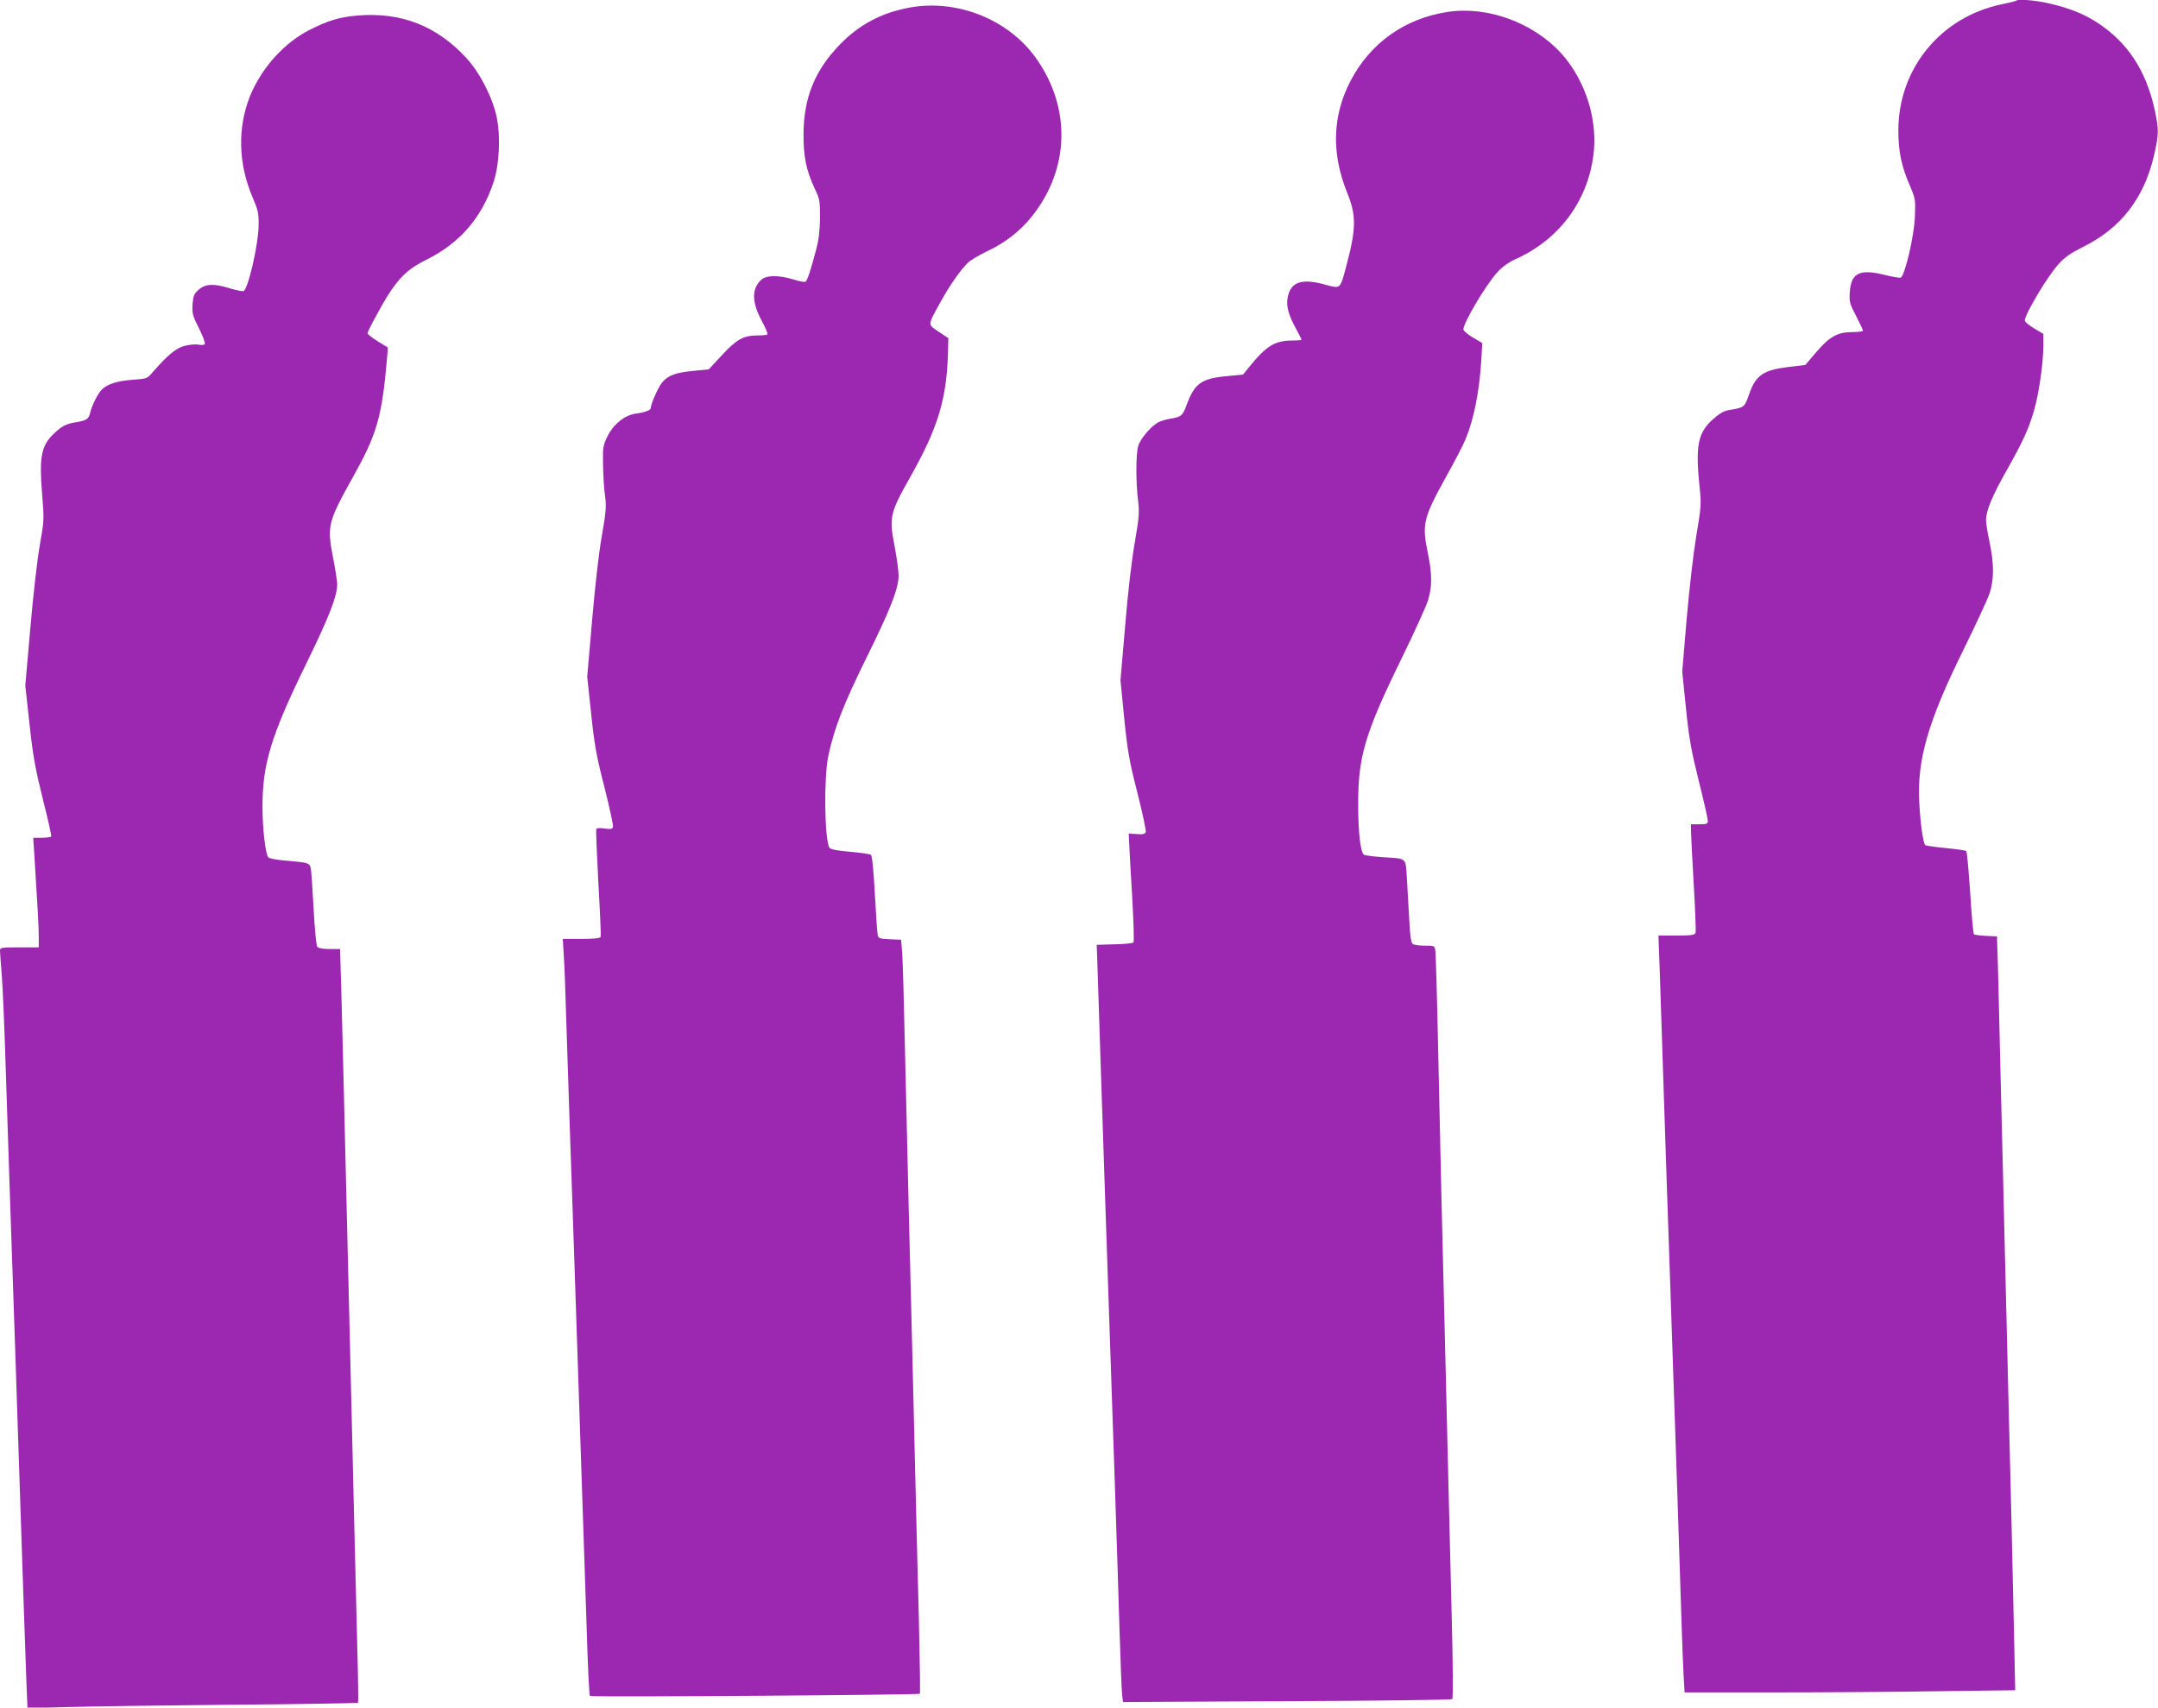
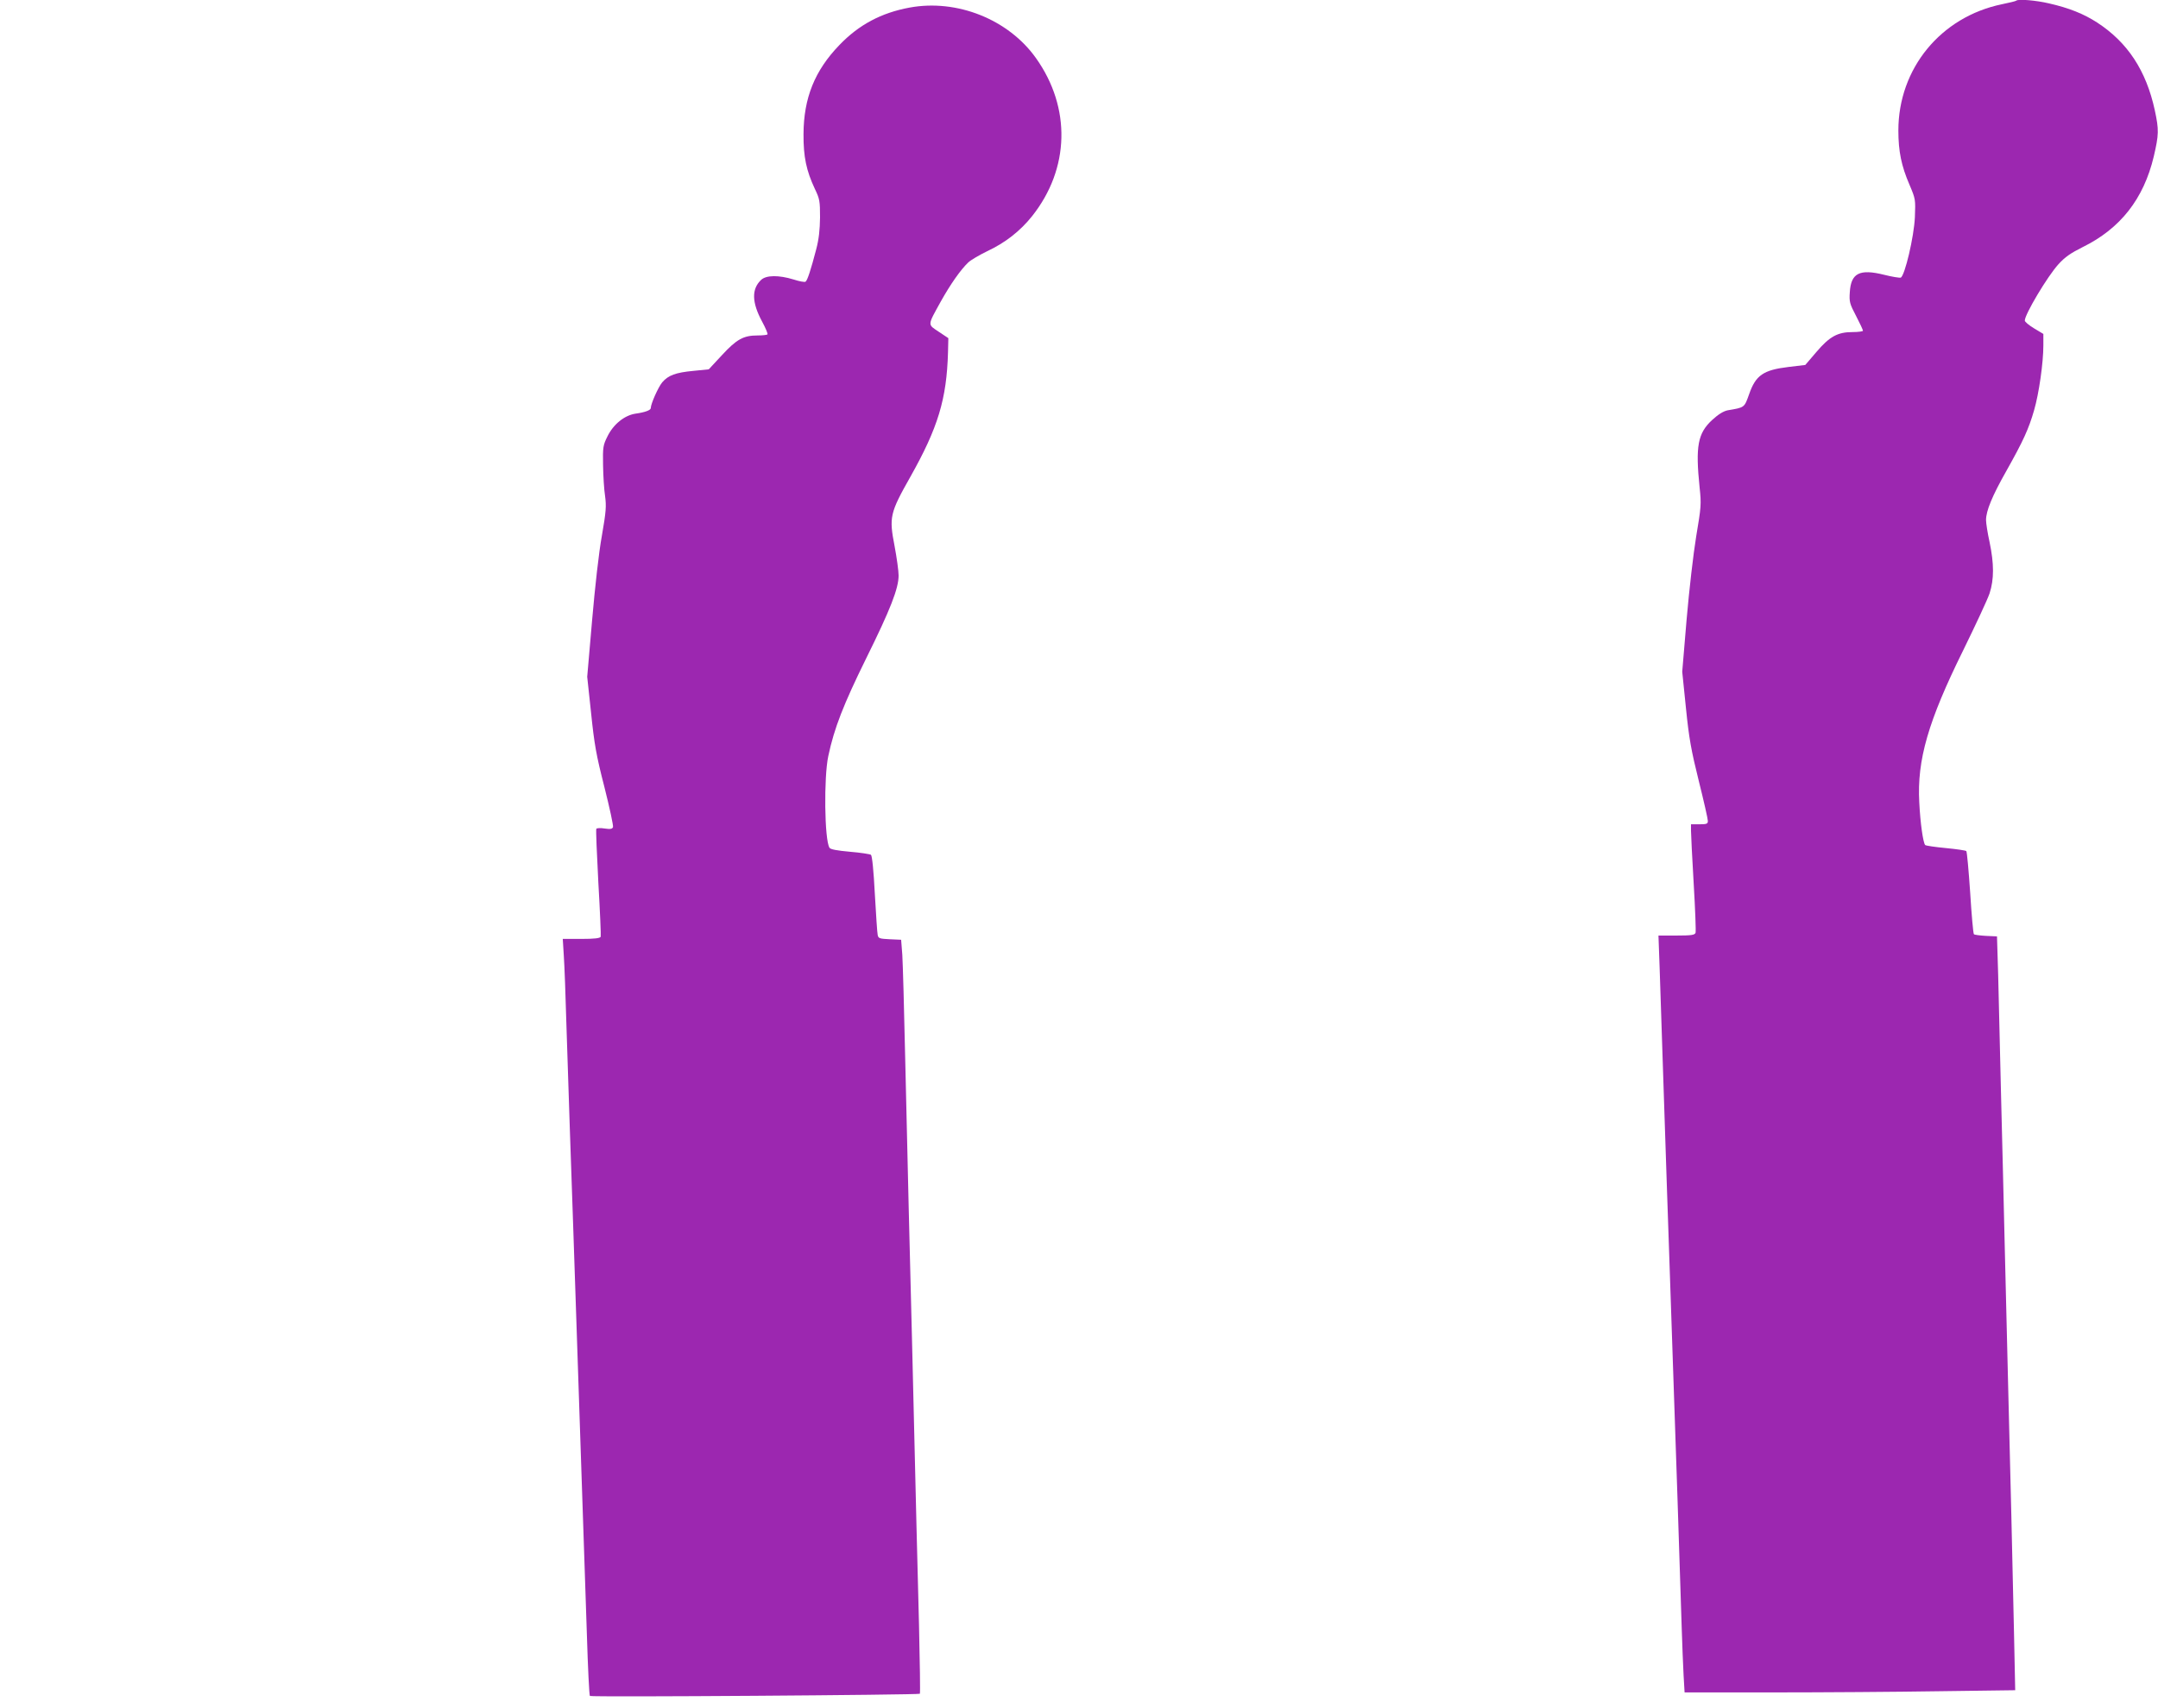
<svg xmlns="http://www.w3.org/2000/svg" version="1.0" width="1280pt" height="1013pt" viewBox="0 0 1280 1013" preserveAspectRatio="xMidYMid meet">
  <g transform="translate(0,1013) scale(0.1,-0.1)" fill="#9c27b0" stroke="none">
    <path d="M11959 10126 c-3 -3 -40 -12 -84 -21 -364 -75 -615 -382 -615 -749 0 -124 18 -211 66 -322 36 -85 36 -87 32 -192 -5 -116 -60 -349 -84 -359 -7 -2 -52 5 -99 17 -145 36 -196 10 -203 -103 -4 -57 -1 -69 37 -141 23 -44 41 -83 41 -88 0 -4 -28 -8 -62 -8 -88 0 -136 -26 -215 -119 l-65 -76 -100 -12 c-149 -18 -194 -49 -233 -161 -29 -81 -26 -79 -127 -96 -25 -5 -55 -23 -92 -57 -86 -79 -100 -156 -75 -400 11 -101 9 -117 -20 -290 -17 -103 -42 -320 -57 -494 l-26 -310 22 -215 c18 -179 31 -251 76 -432 30 -120 54 -226 54 -238 0 -17 -6 -20 -50 -20 l-50 0 0 -37 c0 -21 7 -163 16 -315 9 -152 14 -284 11 -292 -5 -13 -26 -16 -113 -16 l-107 0 7 -192 c3 -106 15 -461 26 -788 11 -327 24 -728 30 -890 23 -677 31 -904 50 -1470 11 -327 22 -674 25 -770 3 -96 8 -221 11 -277 l6 -103 527 0 c290 0 732 3 981 7 l453 6 -7 336 c-4 185 -11 503 -16 706 -5 204 -14 568 -20 810 -6 242 -15 611 -20 820 -5 209 -14 596 -21 860 -6 264 -14 584 -17 710 l-7 230 -65 3 c-36 2 -68 6 -72 10 -4 4 -14 115 -22 246 -9 132 -19 243 -23 247 -4 4 -59 12 -122 18 -63 6 -118 14 -122 18 -12 13 -29 129 -35 253 -14 252 53 482 260 901 74 151 145 303 157 339 27 83 27 175 0 304 -12 54 -21 113 -21 131 0 54 36 142 121 292 100 178 132 248 164 359 29 99 55 283 55 384 l0 69 -55 33 c-30 18 -55 39 -55 46 -1 36 135 264 200 335 38 42 73 66 143 101 224 110 362 286 422 538 30 129 31 158 6 274 -51 235 -161 403 -343 521 -79 51 -166 86 -285 113 -76 18 -183 27 -194 16z" />
    <path d="M5395 10085 c-168 -31 -301 -102 -416 -222 -147 -152 -212 -315 -213 -528 -1 -136 17 -218 67 -325 29 -60 31 -73 31 -170 -1 -74 -7 -130 -23 -190 -31 -119 -52 -184 -63 -191 -6 -4 -37 2 -71 13 -88 27 -162 26 -192 -2 -58 -54 -56 -134 5 -247 21 -39 36 -74 32 -77 -3 -3 -29 -6 -58 -6 -85 0 -125 -23 -212 -117 l-78 -84 -90 -9 c-106 -10 -150 -26 -186 -68 -24 -29 -68 -128 -68 -153 0 -12 -33 -25 -91 -33 -65 -10 -131 -63 -166 -135 -26 -52 -28 -64 -26 -171 1 -63 6 -146 12 -183 8 -60 6 -91 -19 -235 -18 -98 -41 -305 -58 -502 l-29 -335 23 -215 c19 -183 30 -249 79 -439 31 -123 54 -230 51 -238 -5 -11 -16 -13 -50 -8 -24 4 -46 3 -49 -2 -3 -5 3 -148 12 -318 10 -171 16 -316 14 -322 -4 -9 -36 -13 -115 -13 l-110 0 6 -97 c4 -54 11 -244 16 -423 6 -179 15 -453 20 -610 5 -157 14 -418 20 -580 5 -162 14 -430 20 -595 18 -536 49 -1451 61 -1820 6 -198 14 -363 18 -366 7 -8 1949 6 1957 13 3 3 0 187 -5 409 -10 379 -16 621 -41 1669 -6 234 -15 594 -20 800 -5 206 -14 609 -21 895 -6 286 -14 561 -17 610 l-7 90 -67 3 c-61 3 -68 5 -72 25 -3 12 -10 122 -17 244 -7 137 -16 226 -23 232 -6 4 -62 13 -124 18 -77 7 -117 14 -122 24 -30 47 -34 419 -7 544 35 166 91 308 225 580 143 289 192 414 192 491 0 27 -11 106 -24 175 -33 171 -28 195 93 409 165 293 216 462 224 739 l2 85 -57 38 c-67 45 -68 34 12 179 57 102 117 188 163 232 16 15 66 44 111 66 109 51 197 120 268 209 223 281 232 643 23 937 -163 230 -469 352 -750 300z" />
-     <path d="M8585 10059 c-254 -39 -458 -185 -575 -410 -107 -206 -114 -427 -20 -661 57 -139 55 -216 -10 -457 -31 -115 -31 -114 -115 -91 -140 40 -206 20 -226 -68 -12 -54 1 -105 47 -190 19 -34 34 -65 34 -67 0 -3 -24 -5 -52 -5 -106 0 -157 -31 -260 -159 l-35 -43 -92 -9 c-155 -14 -195 -42 -243 -172 -23 -63 -32 -71 -97 -81 -24 -4 -55 -13 -70 -21 -43 -22 -108 -99 -120 -141 -14 -49 -14 -215 -1 -321 9 -73 7 -98 -19 -250 -18 -101 -41 -297 -57 -493 l-28 -325 22 -224 c20 -198 29 -250 78 -443 31 -121 53 -226 50 -234 -5 -12 -18 -15 -54 -12 l-47 3 3 -65 c1 -36 10 -179 18 -319 8 -140 11 -258 7 -262 -5 -5 -55 -10 -113 -11 l-105 -3 3 -80 c8 -247 43 -1322 52 -1570 44 -1288 69 -2021 80 -2405 6 -195 13 -373 16 -396 l5 -41 972 5 c535 2 976 8 981 12 5 5 4 205 -3 477 -6 257 -16 641 -21 853 -5 212 -14 583 -20 825 -6 242 -15 607 -20 810 -5 204 -14 611 -20 905 -6 294 -14 550 -16 568 -5 32 -5 32 -62 32 -31 0 -64 4 -72 10 -10 6 -16 42 -21 142 -4 73 -10 183 -14 245 -9 129 5 118 -146 128 -53 4 -101 10 -108 14 -21 13 -35 127 -35 296 -1 285 39 422 255 864 77 157 148 314 159 349 25 81 25 154 0 277 -37 177 -29 209 108 458 50 89 102 189 115 222 49 118 81 278 93 465 l6 105 -56 33 c-31 18 -56 40 -56 48 0 39 131 260 198 335 33 37 67 61 112 82 256 115 425 340 461 615 28 211 -47 447 -192 607 -167 182 -439 281 -674 244z" />
-     <path d="M2122 10038 c-108 -9 -177 -30 -287 -86 -151 -77 -285 -227 -352 -392 -75 -188 -70 -402 15 -600 32 -75 37 -94 36 -165 -1 -115 -62 -381 -90 -392 -6 -2 -42 5 -79 16 -96 30 -147 28 -187 -8 -27 -24 -32 -36 -36 -87 -3 -53 0 -67 38 -141 23 -46 38 -88 35 -94 -4 -6 -19 -7 -36 -4 -17 4 -53 1 -81 -6 -52 -12 -103 -54 -195 -160 -30 -35 -34 -36 -116 -42 -87 -6 -146 -24 -180 -55 -24 -21 -62 -96 -72 -140 -8 -37 -22 -47 -85 -57 -58 -9 -86 -24 -134 -71 -72 -70 -84 -137 -66 -357 12 -149 12 -155 -14 -302 -15 -83 -40 -303 -56 -491 l-30 -341 25 -229 c21 -192 34 -263 79 -444 30 -117 52 -218 50 -222 -3 -4 -28 -8 -56 -8 l-51 0 7 -107 c19 -301 26 -424 26 -480 l0 -63 -115 0 c-110 0 -115 -1 -115 -21 0 -11 5 -73 10 -137 6 -65 17 -331 25 -592 9 -261 20 -603 25 -760 5 -157 14 -418 20 -580 6 -162 19 -565 30 -895 27 -808 38 -1147 46 -1354 l7 -174 236 6 c130 4 570 10 979 14 409 3 744 9 746 12 2 3 0 155 -5 336 -4 182 -13 530 -19 775 -6 245 -15 623 -20 840 -5 217 -14 589 -20 825 -6 237 -15 610 -20 830 -5 220 -13 505 -16 633 l-7 232 -62 0 c-38 0 -67 5 -73 13 -6 6 -15 102 -21 212 -6 110 -13 219 -16 241 -7 47 -4 46 -167 60 -43 4 -82 12 -87 18 -16 20 -34 169 -34 296 -1 256 50 424 258 850 138 282 185 403 185 475 0 16 -11 89 -25 160 -36 185 -30 208 118 474 143 256 172 356 202 698 l6 71 -60 37 c-34 21 -61 42 -61 48 0 5 21 49 47 96 114 212 170 274 298 338 200 99 330 247 401 458 36 107 44 276 20 391 -26 120 -101 265 -181 351 -175 190 -386 272 -643 251z" />
  </g>
</svg>